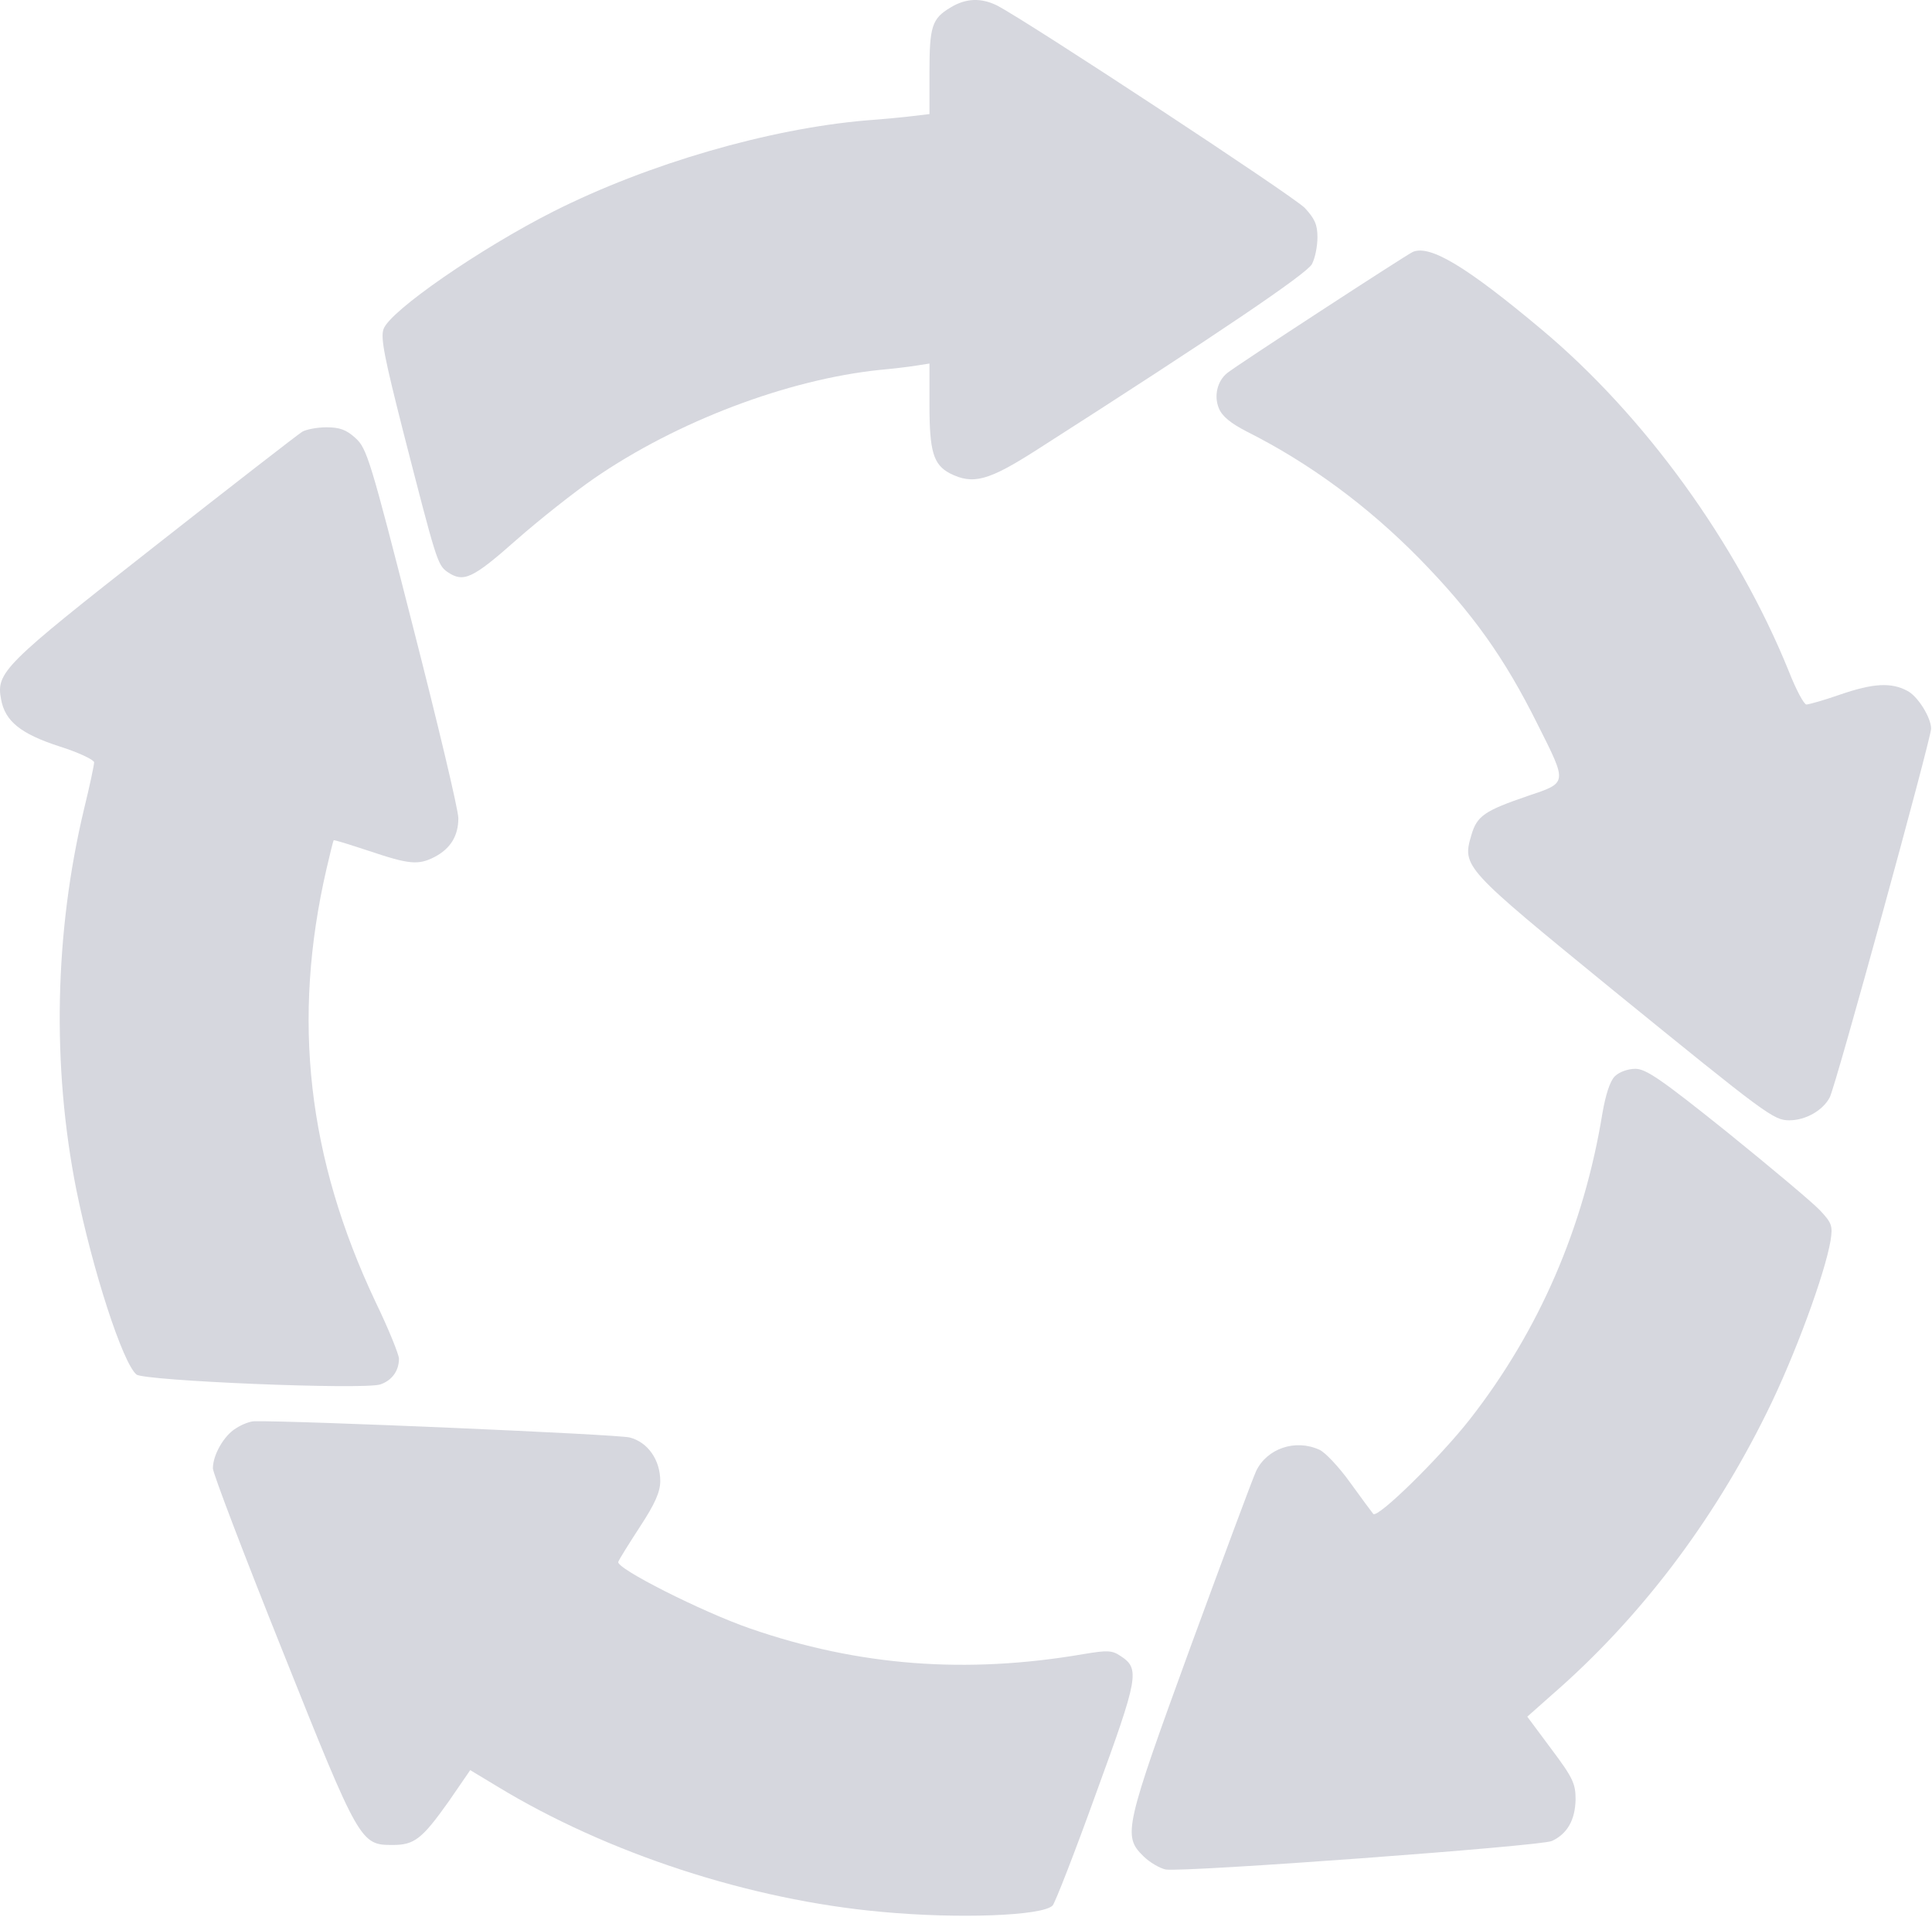
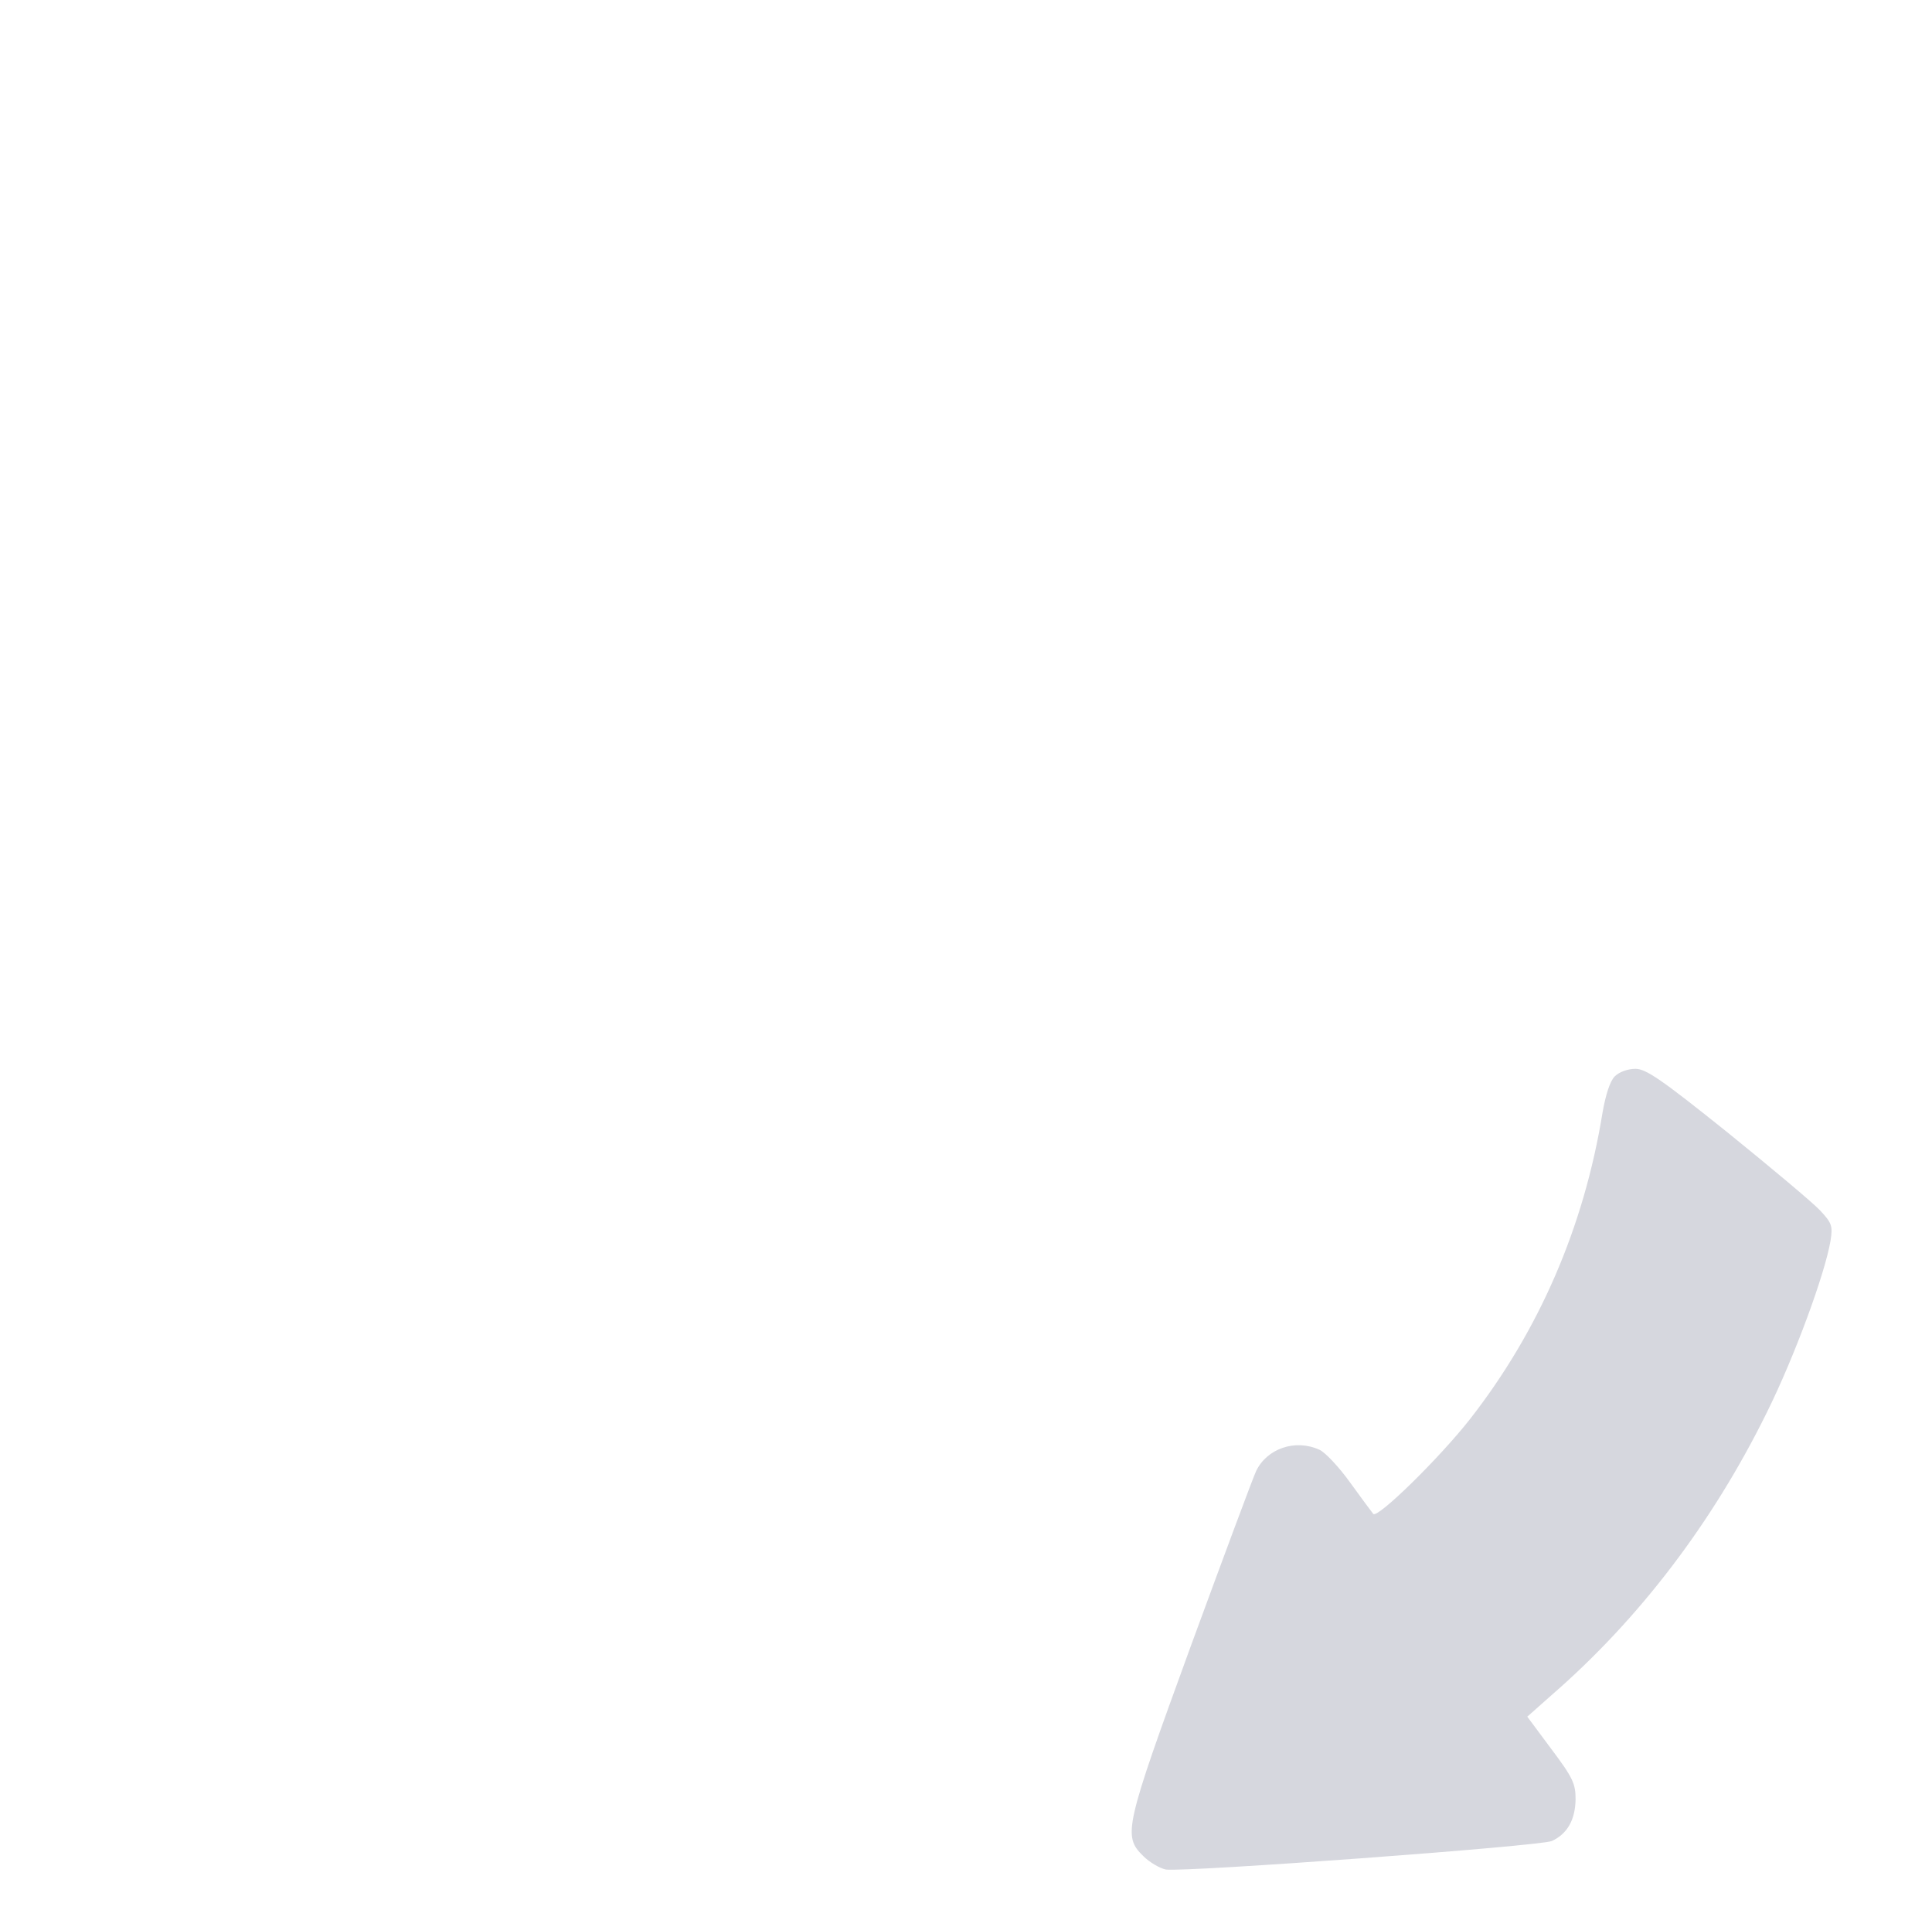
<svg xmlns="http://www.w3.org/2000/svg" width="488" height="484" viewBox="0 0 488 484" fill="none">
-   <path d="M240.073 1.907C235.373 4.707 234.773 6.707 234.773 18.307V28.807L230.573 29.307C228.173 29.607 222.873 30.107 218.773 30.407C194.273 32.507 163.773 41.307 139.773 53.407C121.373 62.707 98.473 78.507 96.873 83.107C96.073 85.307 97.173 90.607 101.873 109.107C110.173 141.407 110.473 142.607 112.973 144.407C117.073 147.207 119.273 146.207 130.473 136.307C136.373 131.107 145.273 124.107 150.073 120.807C170.973 106.407 198.973 95.807 222.273 93.407C225.573 93.107 229.773 92.607 231.573 92.307L234.773 91.807V102.307C234.773 114.007 235.773 117.307 239.873 119.507C245.773 122.507 249.673 121.407 261.873 113.607C308.173 84.007 330.073 69.107 331.373 66.707C332.173 65.207 332.773 62.207 332.773 59.907C332.773 56.707 332.073 55.207 329.573 52.507C326.673 49.507 259.773 5.507 251.873 1.407C247.873 -0.593 243.973 -0.493 240.073 1.907Z" fill="#D6D7DE" />
-   <path d="M356.873 63.608C355.273 64.308 311.973 92.508 309.973 94.208C307.473 96.208 306.573 100.008 307.873 103.108C308.673 105.108 310.873 106.908 314.973 109.008C330.873 117.008 345.473 127.808 358.473 141.008C371.873 154.708 379.973 166.008 388.373 182.908C395.973 198.008 395.973 197.608 385.873 201.008C375.073 204.708 373.073 206.008 371.673 210.808C369.273 218.908 369.573 219.108 407.273 249.908C446.273 281.608 447.973 282.908 451.973 282.908C456.073 282.908 460.473 280.408 462.173 277.108C463.673 274.308 487.773 186.508 487.773 184.008C487.773 181.208 484.373 175.708 481.673 174.408C477.673 172.308 473.173 172.508 464.773 175.408C460.773 176.808 456.873 177.908 456.273 177.908C455.673 177.908 453.673 174.208 451.873 169.608C438.773 137.208 415.373 104.908 389.273 83.108C370.173 67.108 361.173 61.808 356.873 63.608Z" fill="#D6D7DE" />
-   <path d="M76.373 109.007C75.373 109.607 58.473 122.707 38.873 138.107C0.873 167.907 -1.027 169.807 0.273 176.607C1.273 182.107 5.173 185.307 15.073 188.507C19.873 190.007 23.773 191.907 23.773 192.507C23.773 193.207 22.673 198.407 21.273 204.107C13.773 235.407 13.073 269.107 19.273 300.407C23.373 320.707 30.973 344.207 34.473 347.107C36.473 348.707 91.673 351.007 96.073 349.607C98.973 348.607 100.773 346.207 100.773 343.107C100.773 342.107 98.173 335.607 94.873 328.807C77.673 292.407 73.673 257.507 82.473 219.407C83.373 215.507 84.173 212.307 84.273 212.207C84.373 212.007 88.373 213.307 93.273 214.907C103.373 218.307 105.673 218.507 109.773 216.407C113.773 214.307 115.773 211.107 115.773 206.607C115.773 204.507 110.573 182.707 104.273 158.107C93.573 116.107 92.673 113.207 89.773 110.607C87.473 108.507 85.773 107.907 82.473 107.907C80.173 107.907 77.473 108.407 76.373 109.007Z" fill="#D6D7DE" />
  <path d="M407.873 271.807C406.673 273.007 405.573 276.407 404.773 281.007C400.073 309.907 388.773 336.007 371.273 358.407C363.573 368.207 347.973 383.507 346.873 382.307C346.473 381.807 343.773 378.207 340.973 374.307C338.173 370.407 334.673 366.707 333.273 366.107C327.173 363.307 319.973 365.807 317.273 371.507C316.473 373.207 309.073 393.107 300.773 415.707C284.073 461.507 283.573 463.607 288.773 468.707C290.373 470.307 292.973 471.807 294.473 472.107C299.573 472.807 389.073 466.207 391.973 464.907C395.873 463.107 397.873 459.607 397.973 454.407C397.973 450.507 397.373 449.007 391.873 441.707L385.773 433.507L391.973 428.007C414.073 408.807 432.573 384.507 446.273 356.707C453.373 342.407 460.973 321.607 462.373 313.307C462.973 309.507 462.673 308.807 459.673 305.607C457.773 303.607 447.273 294.807 436.273 285.907C419.673 272.607 415.773 269.907 413.073 269.907C411.173 269.907 408.973 270.707 407.873 271.807Z" fill="#D6D7DE" />
-   <path d="M59.573 360.708C56.573 362.508 53.773 367.408 53.773 370.808C53.773 372.008 61.673 392.708 71.373 416.908C90.773 465.508 91.073 465.908 99.173 465.908C104.673 465.908 106.573 464.408 113.273 455.008L118.773 447.008L125.573 451.108C153.373 468.008 189.373 479.808 222.773 482.808C242.173 484.608 263.273 483.808 265.873 481.208C266.473 480.608 271.473 467.808 276.873 452.808C287.573 423.508 287.973 421.408 283.073 418.208C280.873 416.708 279.673 416.708 273.673 417.708C243.973 422.808 216.773 420.708 189.373 411.208C177.273 407.008 155.473 396.008 156.173 394.408C156.373 393.808 158.873 389.808 161.673 385.508C165.473 379.708 166.773 376.708 166.773 374.008C166.773 368.708 163.673 364.208 159.073 363.008C156.173 362.208 74.773 358.708 64.273 358.908C63.173 358.908 61.073 359.708 59.573 360.708Z" fill="#D6D7DE" />
</svg>